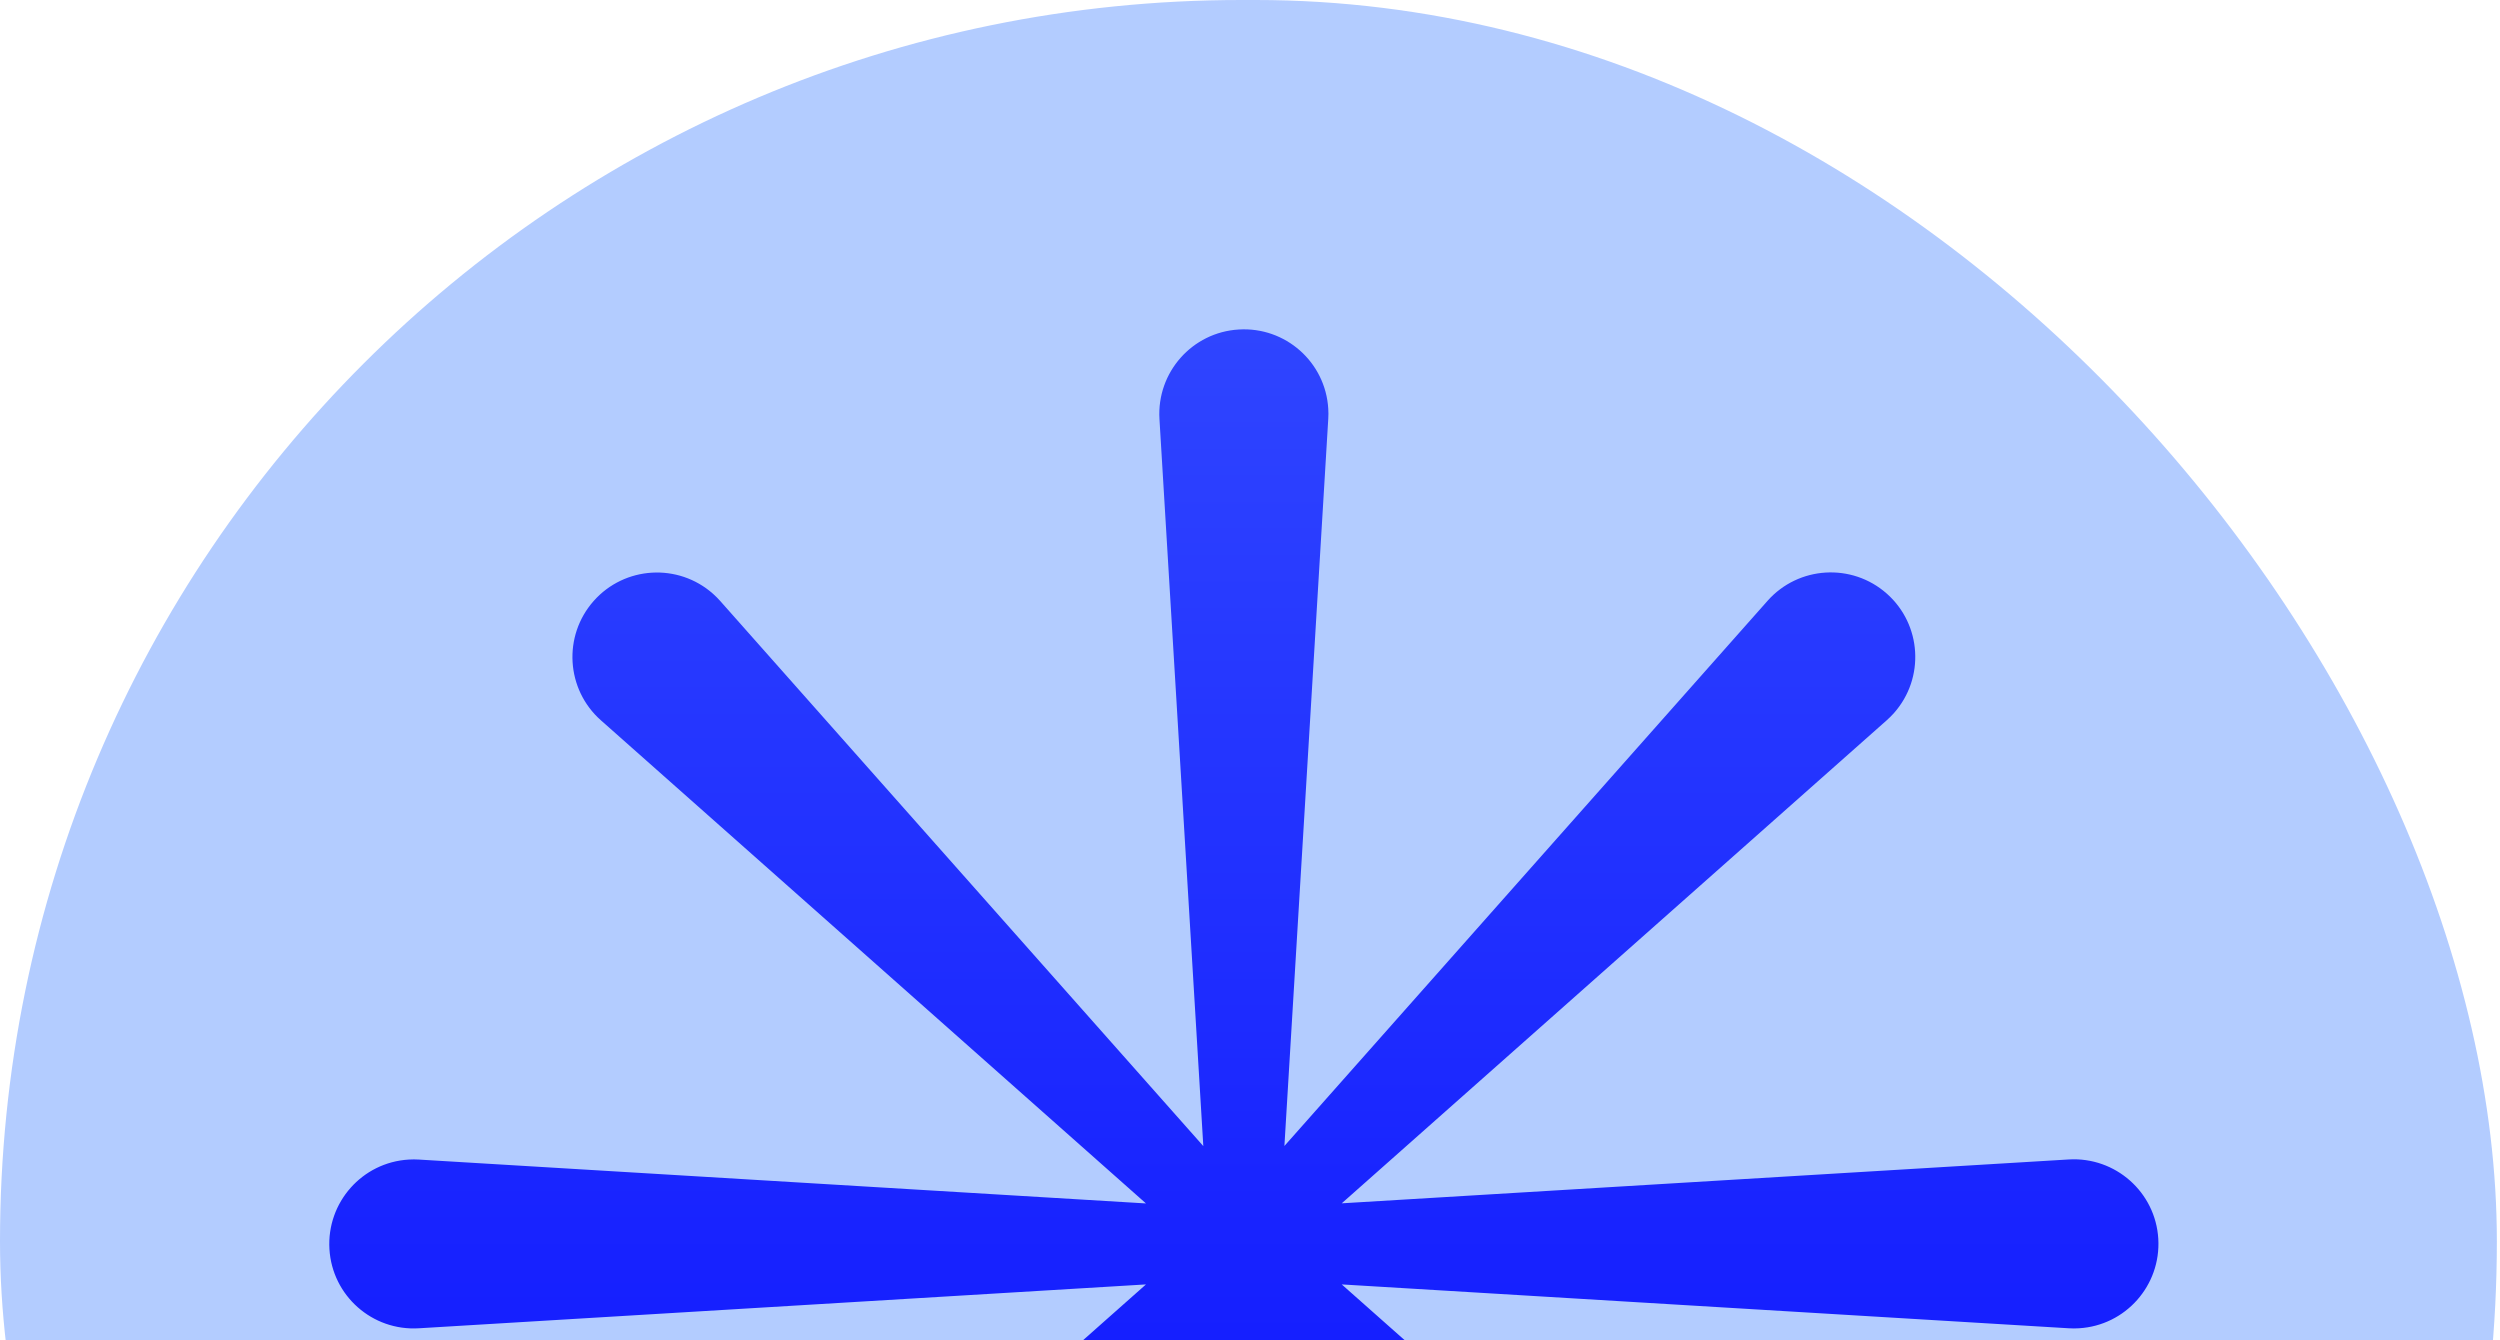
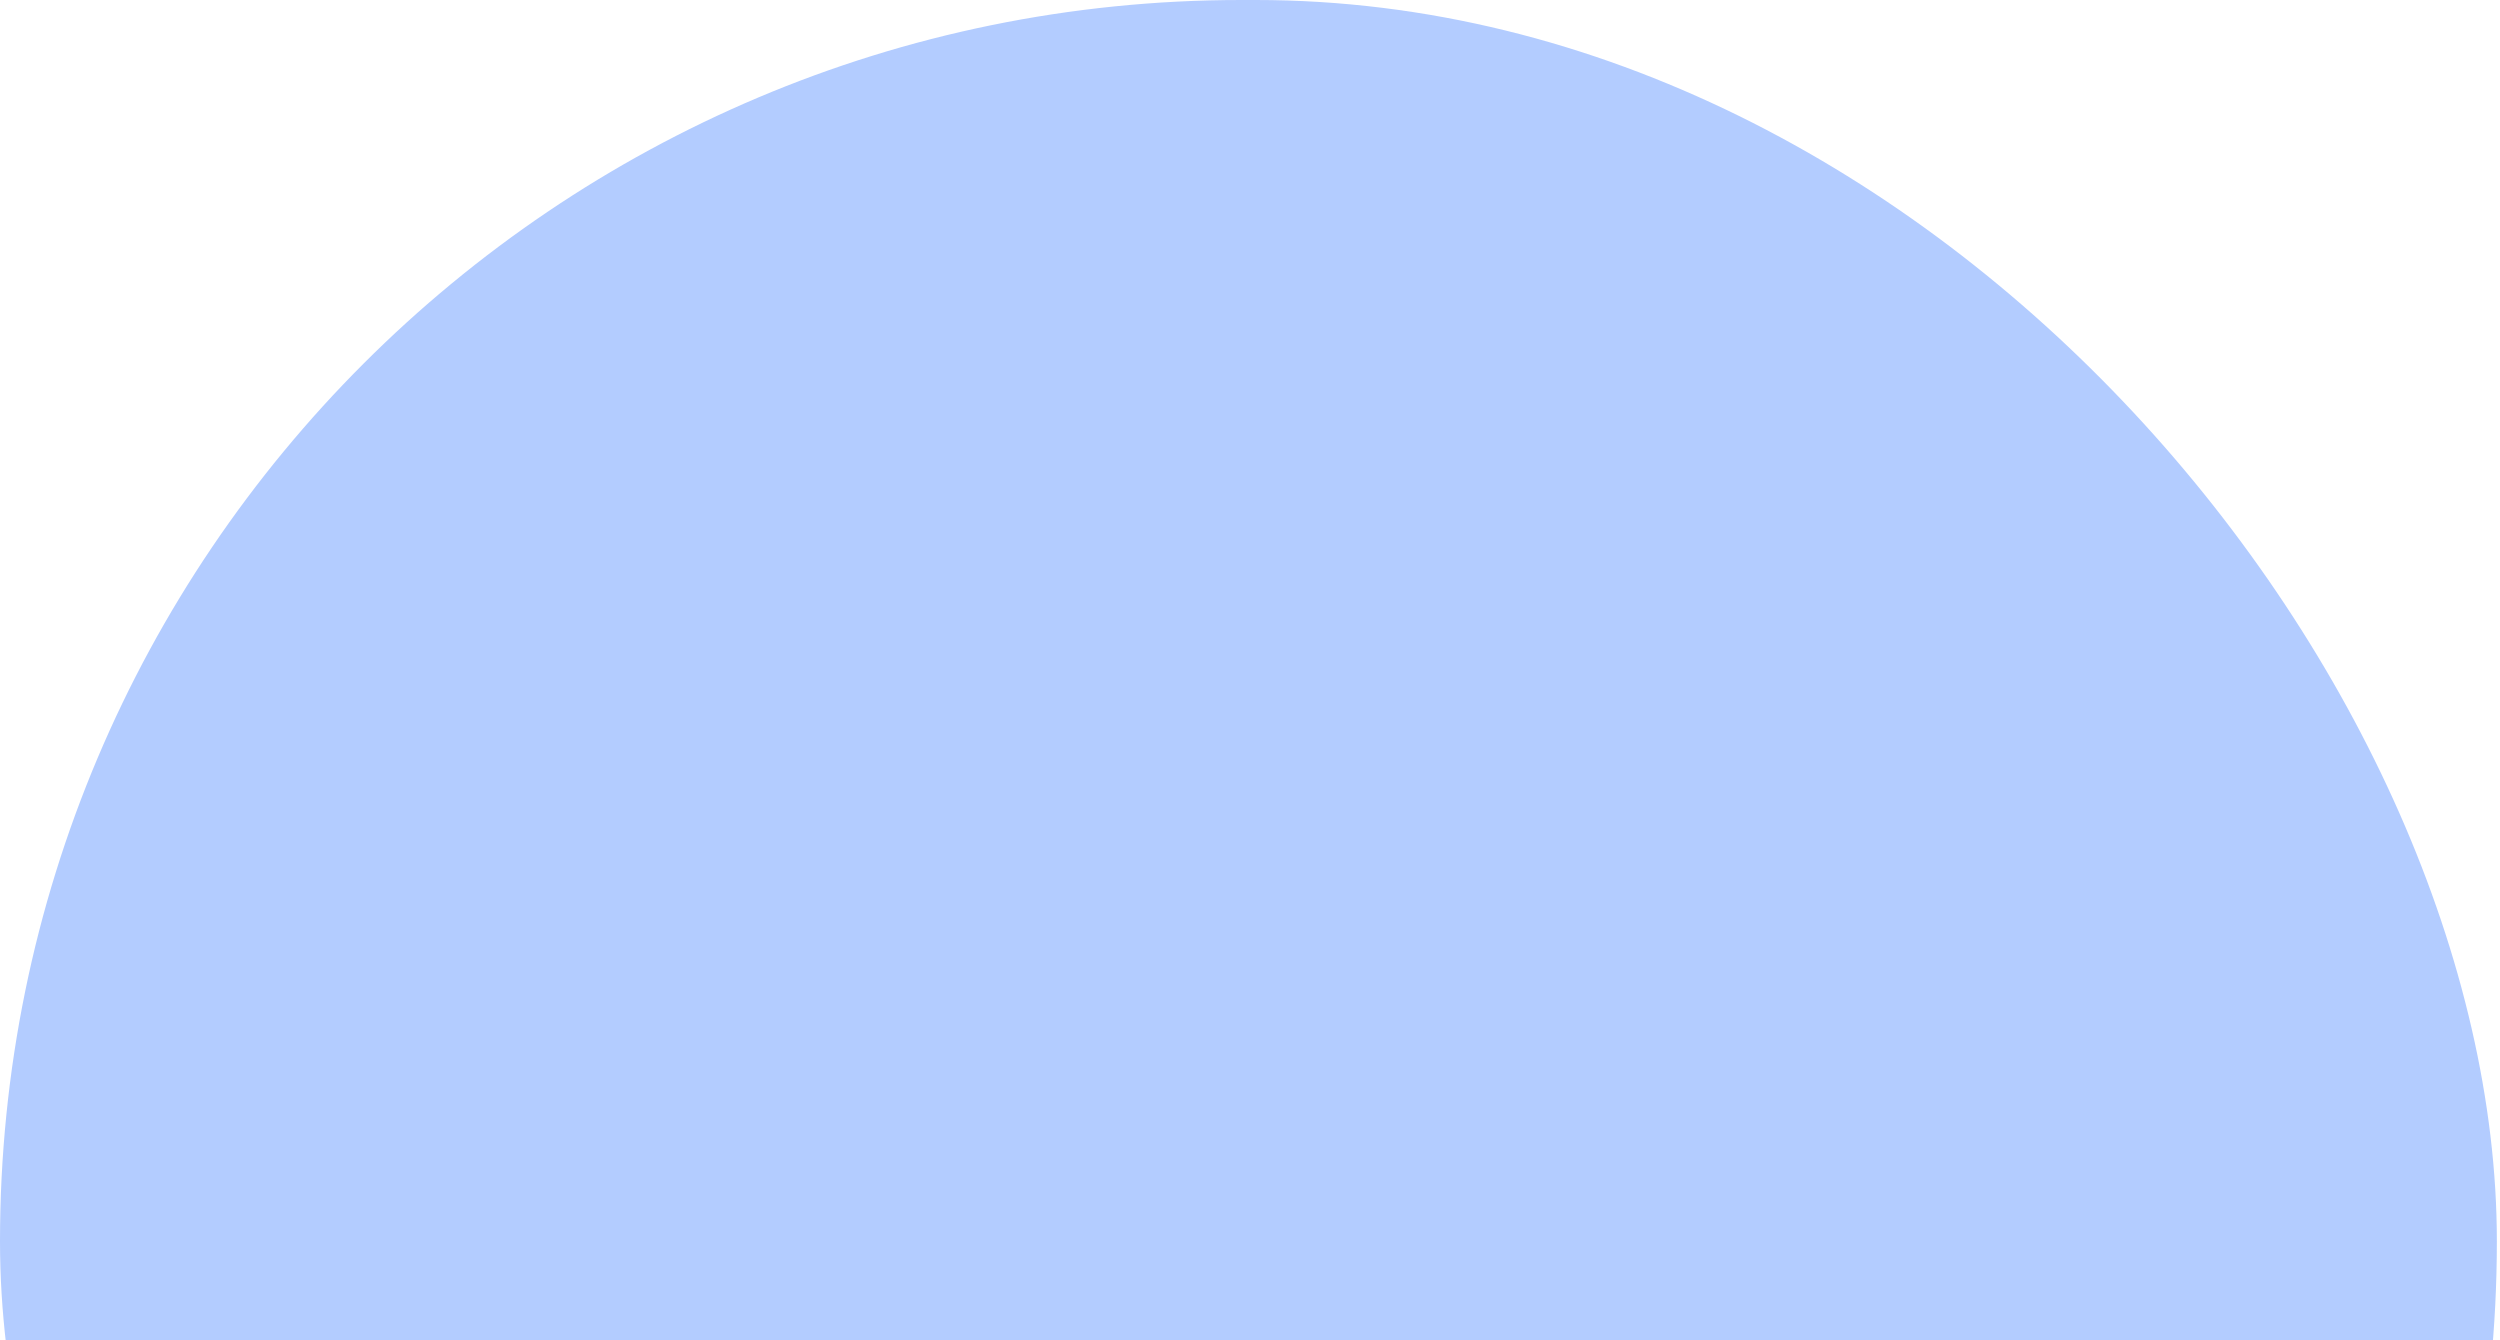
<svg xmlns="http://www.w3.org/2000/svg" width="429" height="230" viewBox="0 0 429 230" fill="none">
  <rect width="428.46" height="426.026" rx="213.013" fill="#B3CCFF" />
-   <path d="M355.007 198.963L230.243 206.49L323.782 123.582C324.2 123.221 324.635 122.766 325.015 122.349C330.323 116.358 329.773 107.182 323.782 101.873C317.792 96.565 308.616 97.114 303.308 103.105L220.404 196.65L227.93 71.88C227.968 71.33 227.968 70.686 227.93 70.136C227.456 62.135 220.575 56.049 212.575 56.542C204.574 57.016 198.488 63.898 198.962 71.899L206.488 196.669L123.584 103.124C123.224 102.707 122.769 102.271 122.352 101.892C116.361 96.584 107.186 97.133 101.878 103.124C96.569 109.116 97.119 118.292 103.11 123.6L196.649 206.509L71.885 198.982C71.335 198.944 70.691 198.944 70.141 198.982C62.141 199.456 56.056 206.338 56.53 214.339C57.004 222.34 63.885 228.426 71.885 227.933L196.649 220.406L103.11 303.315C102.712 303.675 102.257 304.13 101.878 304.547C96.569 310.538 97.119 319.714 103.11 325.023C109.1 330.331 118.276 329.781 123.584 323.79L206.488 230.246L198.962 355.016C198.943 355.566 198.924 356.211 198.962 356.76C199.436 364.761 206.318 370.847 214.319 370.373C222.319 369.899 228.404 363.017 227.93 355.016L220.404 230.246L303.308 323.79C303.668 324.207 304.123 324.644 304.54 325.023C310.531 330.331 319.706 329.781 325.015 323.79C330.323 317.799 329.773 308.623 323.782 303.315L230.243 220.406L355.007 227.933C355.557 227.971 356.201 227.971 356.751 227.933C364.751 227.459 370.837 220.577 370.363 212.576C369.889 204.575 363.007 198.489 355.007 198.963Z" fill="url(#paint0_linear_5202_13878)" />
  <defs>
    <linearGradient id="paint0_linear_5202_13878" x1="213.447" y1="56.514" x2="213.447" y2="370.399" gradientUnits="userSpaceOnUse">
      <stop stop-color="#2F45FF" />
      <stop offset="1" stop-color="#0000FF" />
    </linearGradient>
  </defs>
</svg>